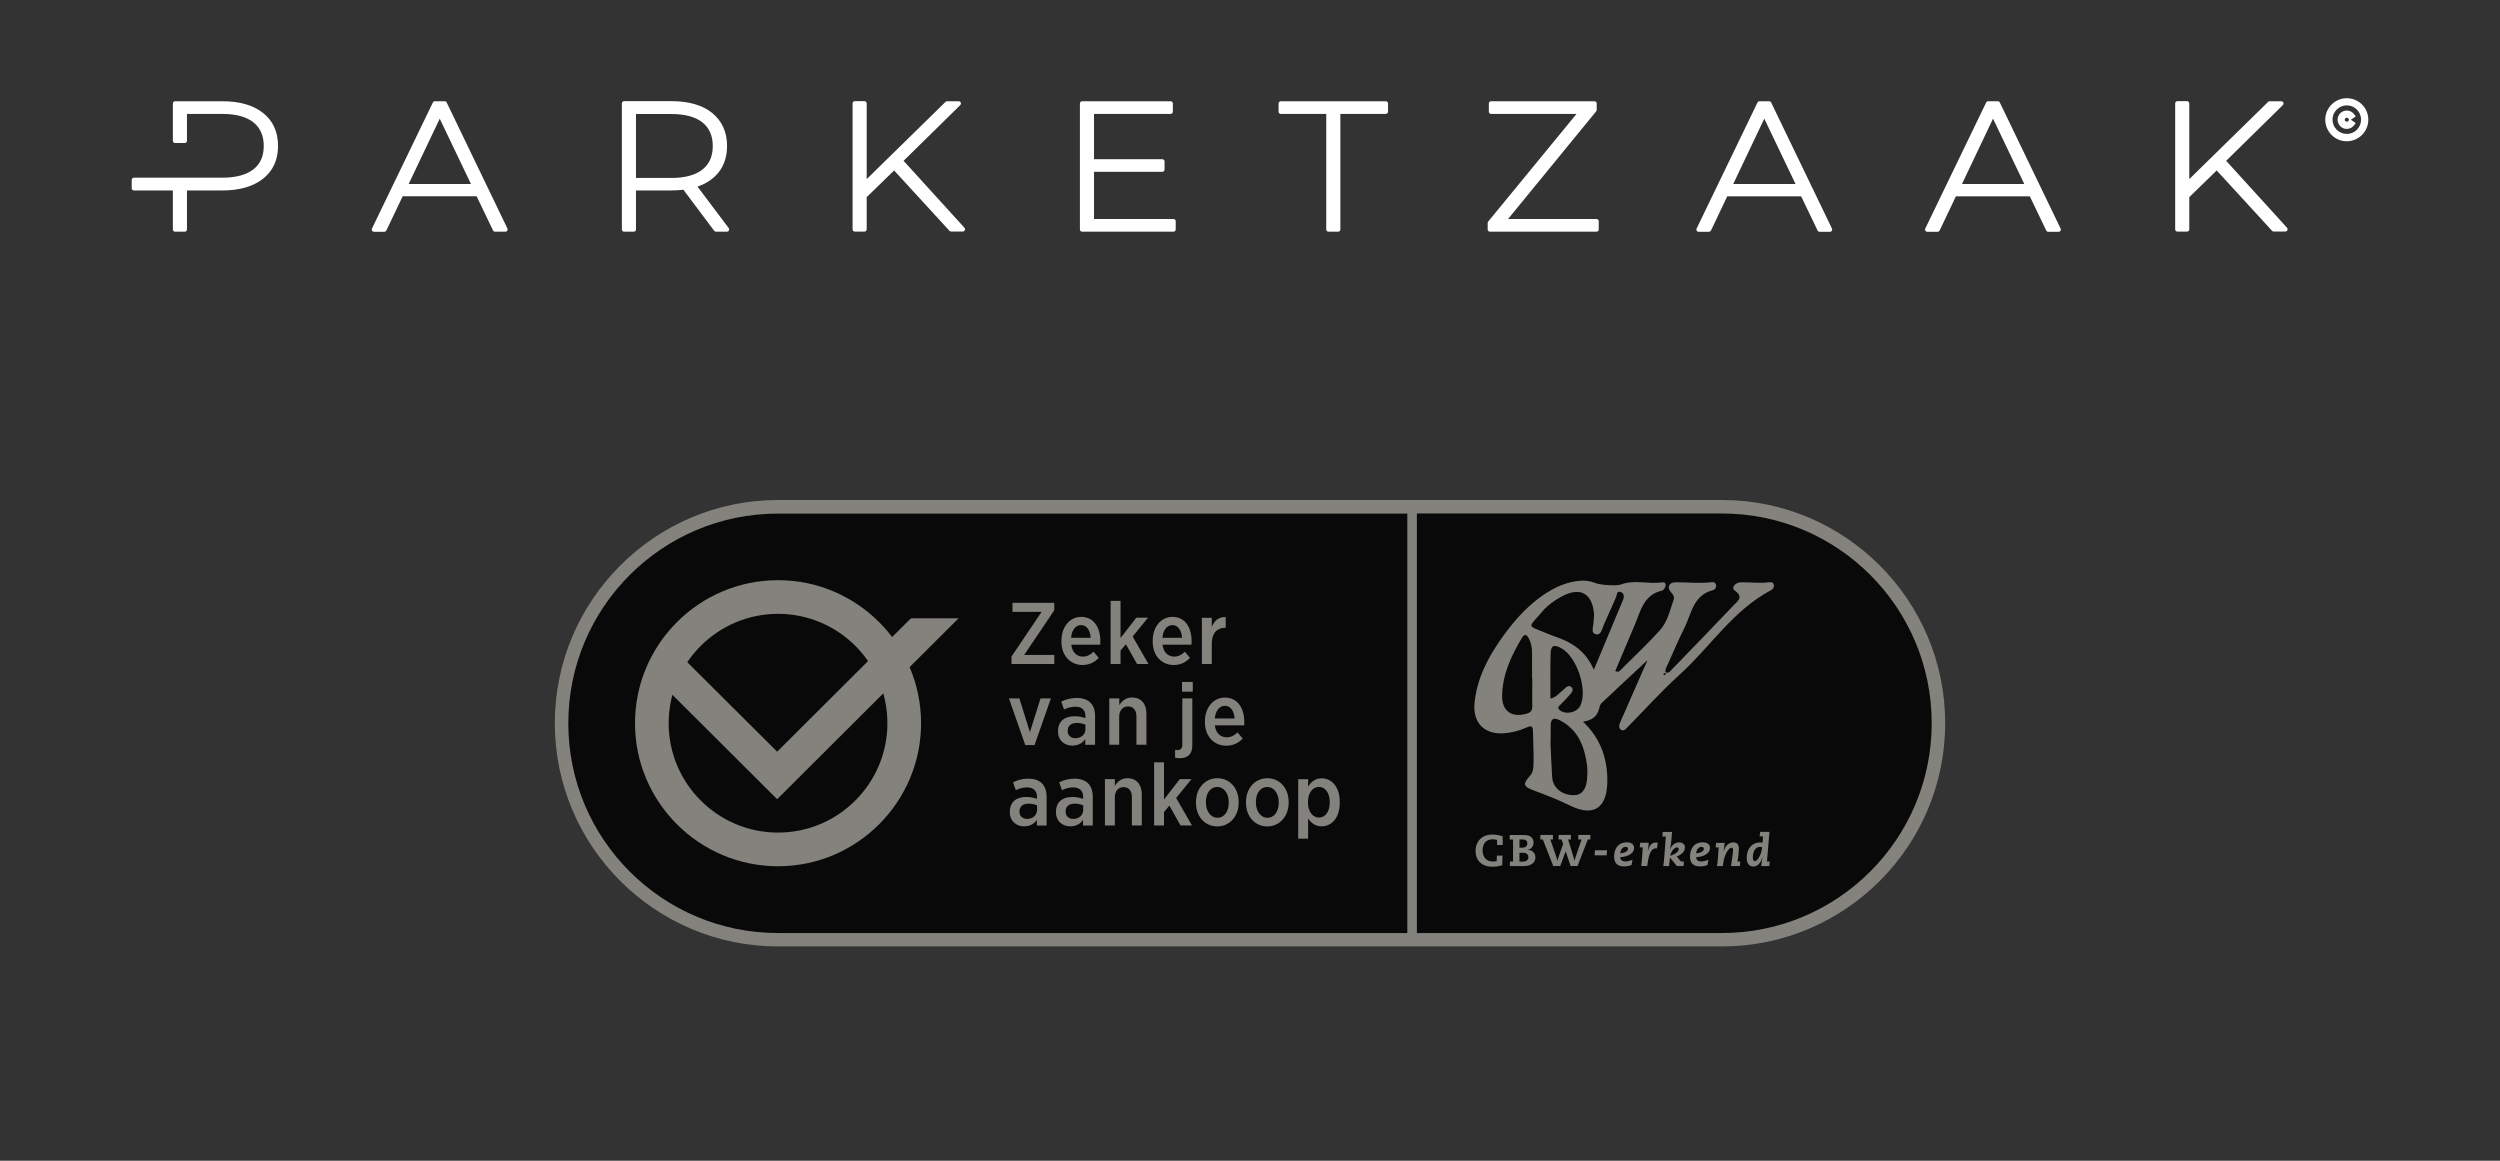
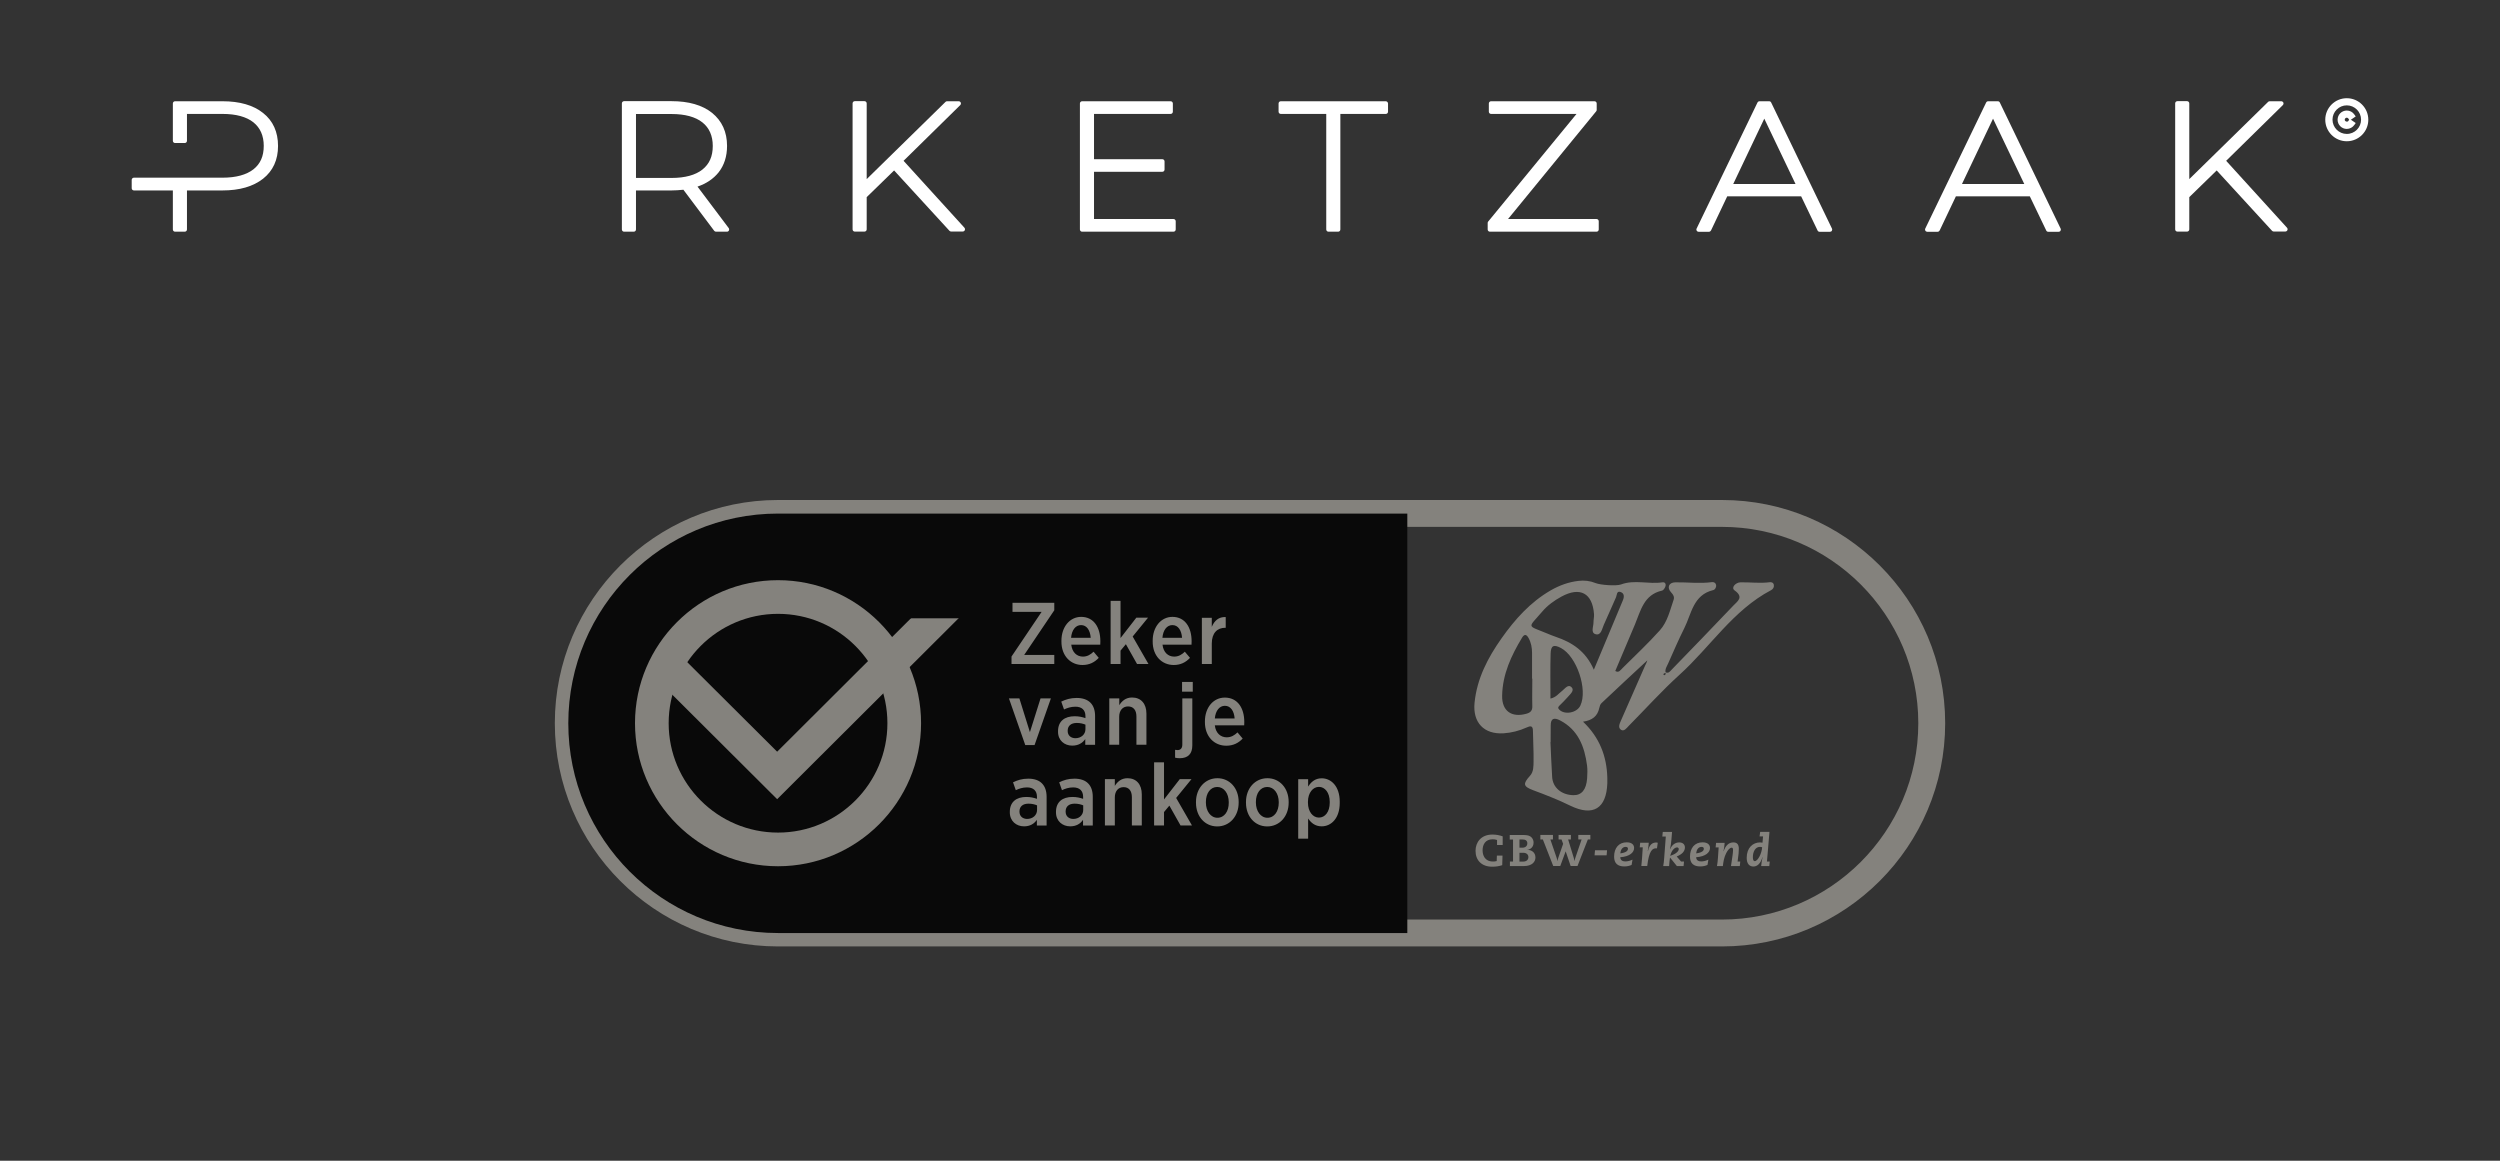
<svg xmlns="http://www.w3.org/2000/svg" xmlns:xlink="http://www.w3.org/1999/xlink" version="1.1" id="Opmaak" x="0px" y="0px" width="280px" height="130px" viewBox="0 0 280 130" style="enable-background:new 0 0 280 130;" xml:space="preserve">
  <rect x="0" y="0" width="280" height="130" fill="#333333" stroke="none" />
  <style type="text/css">
	.st0{fill:#FFFFFF;}
	.st1{clip-path:url(#SVGID_2_);fill:#84827D;}
	.st2{clip-path:url(#SVGID_2_);fill:#090909;}
	.st3{fill:#84827D;}
	.st4{fill:#090909;}
	.st5{clip-path:url(#SVGID_4_);fill:#84827D;}
</style>
  <g>
    <path class="st0" d="M262.84,11c-1.33,0-2.41,1.08-2.41,2.41s1.08,2.41,2.41,2.41s2.41-1.08,2.41-2.41S264.17,11,262.84,11z    M262.84,15c-0.88,0-1.6-0.72-1.6-1.6s0.72-1.6,1.6-1.6s1.6,0.72,1.6,1.6S263.73,15,262.84,15z" />
    <path class="st0" d="M263.69,12.83c-0.2-0.29-0.51-0.45-0.85-0.45c-0.57,0-1.03,0.46-1.03,1.03s0.46,1.03,1.03,1.03   c0.34,0,0.65-0.17,0.85-0.45l0.15-0.21l-0.54-0.37l0.54-0.37L263.69,12.83z M263.02,13.54c-0.1,0.16-0.41,0.07-0.41-0.13   c0-0.12,0.1-0.23,0.23-0.23c0.07,0,0.14,0.04,0.18,0.1l0.08,0.13L263.02,13.54z" />
-     <path class="st0" d="M50.03,11.48c-0.04-0.09-0.13-0.14-0.23-0.14h-1.09c-0.1,0-0.18,0.05-0.23,0.14L41.66,25.6   c-0.04,0.08-0.03,0.17,0.01,0.24s0.13,0.12,0.21,0.12h1.16c0.1,0,0.18-0.06,0.23-0.14l1.83-3.84h8.28l1.84,3.83   c0.04,0.09,0.13,0.14,0.23,0.14h1.16c0.09,0,0.17-0.04,0.21-0.12s0.05-0.16,0.01-0.24L50.03,11.48z M52.75,20.61h-6.98l3.48-7.32   L52.75,20.61z" />
    <path class="st0" d="M78.12,20.9c1-0.34,1.79-0.88,2.36-1.59c0.63-0.8,0.95-1.79,0.95-2.97c0-1.56-0.57-2.8-1.68-3.7   c-1.09-0.87-2.62-1.31-4.54-1.31H69.9c-0.14,0-0.25,0.11-0.25,0.25V25.7c0,0.14,0.11,0.25,0.25,0.25h1.08   c0.14,0,0.25-0.11,0.25-0.25v-4.37h3.98c0.42,0,0.86-0.03,1.33-0.08l3.45,4.6c0.05,0.06,0.12,0.1,0.2,0.1h1.23   c0.09,0,0.18-0.05,0.22-0.14s0.03-0.19-0.02-0.26L78.12,20.9z M79.83,16.35c0,1.16-0.38,2.02-1.16,2.64   c-0.78,0.62-1.95,0.94-3.46,0.94h-3.98v-7.16h3.98c1.51,0,2.68,0.32,3.46,0.94C79.44,14.32,79.83,15.21,79.83,16.35z" />
    <path class="st0" d="M101.2,18.01l6.35-6.24c0.07-0.07,0.09-0.18,0.06-0.27c-0.04-0.09-0.13-0.16-0.23-0.16h-1.31   c-0.07,0-0.13,0.03-0.17,0.07l-8.83,8.65v-8.48c0-0.14-0.11-0.25-0.25-0.25h-1.08c-0.14,0-0.25,0.11-0.25,0.25v14.11   c0,0.14,0.11,0.25,0.25,0.25h1.08c0.14,0,0.25-0.11,0.25-0.25v-3.61l3.07-2.99l6.2,6.76c0.05,0.05,0.11,0.08,0.18,0.08h1.31   c0.1,0,0.19-0.06,0.23-0.15s0.02-0.2-0.04-0.27L101.2,18.01z" />
    <path class="st0" d="M131.43,24.53h-8.9v-5.29h7.65c0.14,0,0.25-0.11,0.25-0.25v-0.91c0-0.14-0.11-0.25-0.25-0.25h-7.65v-5.07h8.58   c0.14,0,0.25-0.11,0.25-0.25v-0.92c0-0.14-0.11-0.25-0.25-0.25h-9.91c-0.14,0-0.25,0.11-0.25,0.25V25.7c0,0.14,0.11,0.25,0.25,0.25   h10.23c0.14,0,0.25-0.11,0.25-0.25v-0.92C131.68,24.64,131.57,24.53,131.43,24.53z" />
    <path class="st0" d="M155.2,11.34h-11.75c-0.14,0-0.25,0.11-0.25,0.25v0.92c0,0.14,0.11,0.25,0.25,0.25h5.09V25.7   c0,0.14,0.11,0.25,0.25,0.25h1.08c0.14,0,0.25-0.11,0.25-0.25V12.76h5.09c0.14,0,0.25-0.11,0.25-0.25v-0.92   C155.45,11.45,155.34,11.34,155.2,11.34z" />
    <path class="st0" d="M178.81,24.53h-9.91l9.87-12.06c0.04-0.04,0.06-0.1,0.06-0.16v-0.72c0-0.14-0.11-0.25-0.25-0.25H167   c-0.14,0-0.25,0.11-0.25,0.25v0.92c0,0.14,0.11,0.25,0.25,0.25h9.57l-9.89,12.05c-0.04,0.04-0.06,0.1-0.06,0.16v0.73   c0,0.14,0.11,0.25,0.25,0.25h11.94c0.14,0,0.25-0.11,0.25-0.25v-0.92C179.06,24.64,178.95,24.53,178.81,24.53z" />
    <path class="st0" d="M198.37,11.48c-0.04-0.09-0.13-0.14-0.23-0.14h-1.07c-0.1,0-0.18,0.05-0.23,0.14l-6.82,14.12   c-0.04,0.08-0.03,0.17,0.01,0.24s0.13,0.12,0.21,0.12h1.16c0.1,0,0.18-0.06,0.23-0.14l1.82-3.83h8.28l1.84,3.83   c0.04,0.09,0.13,0.14,0.23,0.14h1.16c0.09,0,0.17-0.04,0.21-0.12s0.05-0.16,0.01-0.24L198.37,11.48z M201.1,20.61h-6.98l3.48-7.32   L201.1,20.61z" />
    <path class="st0" d="M223.98,11.48c-0.04-0.09-0.13-0.14-0.23-0.14h-1.07c-0.1,0-0.18,0.05-0.23,0.14l-6.82,14.12   c-0.04,0.08-0.03,0.17,0.01,0.24s0.13,0.12,0.21,0.12h1.16c0.1,0,0.18-0.06,0.23-0.14l1.82-3.83h8.28l1.84,3.83   c0.04,0.09,0.13,0.14,0.23,0.14h1.16c0.09,0,0.17-0.04,0.21-0.12s0.05-0.16,0.01-0.24L223.98,11.48z M226.72,20.61h-6.98l3.48-7.32   L226.72,20.61z" />
    <path class="st0" d="M249.33,18.01l6.35-6.24c0.07-0.07,0.09-0.18,0.06-0.27c-0.04-0.09-0.13-0.16-0.23-0.16h-1.31   c-0.07,0-0.13,0.03-0.17,0.07l-8.83,8.65v-8.48c0-0.14-0.11-0.25-0.25-0.25h-1.08c-0.14,0-0.25,0.11-0.25,0.25v14.11   c0,0.14,0.11,0.25,0.25,0.25h1.08c0.14,0,0.25-0.11,0.25-0.25v-3.61l3.07-2.99l6.2,6.76c0.05,0.05,0.11,0.08,0.18,0.08h1.31   c0.1,0,0.19-0.06,0.23-0.15s0.02-0.2-0.04-0.27L249.33,18.01z" />
    <path class="st0" d="M29.46,12.65c-1.09-0.87-2.62-1.31-4.54-1.31h-5.31c-0.14,0-0.25,0.11-0.25,0.25v4.18   c0,0.14,0.11,0.25,0.25,0.25h1.08c0.14,0,0.25-0.11,0.25-0.25v-3.01h3.98c1.51,0,2.68,0.32,3.46,0.94c0.77,0.62,1.16,1.5,1.16,2.64   c0,1.16-0.38,2.01-1.15,2.62c-0.79,0.62-1.96,0.94-3.46,0.94H15c-0.14,0-0.25,0.11-0.25,0.25v0.93c0,0.14,0.11,0.25,0.25,0.25h4.36   v4.37c0,0.14,0.11,0.25,0.25,0.25h1.08c0.14,0,0.25-0.11,0.25-0.25v-4.37h3.98c1.91,0,3.43-0.44,4.54-1.31   c1.12-0.89,1.68-2.12,1.68-3.67C31.14,14.78,30.58,13.53,29.46,12.65z" />
  </g>
  <g>
    <g>
      <defs>
        <rect id="SVGID_1_" x="62.14" y="56" width="155.72" height="50" />
      </defs>
      <clipPath id="SVGID_2_">
        <use xlink:href="#SVGID_1_" style="overflow:visible;" />
      </clipPath>
-       <path class="st1" d="M216.35,81c0-12.97-10.52-23.49-23.49-23.49h-9.61H168.3h-7.47h-2.14h-1.07h-6.41h-14.95h-9.61H87.14    c-12.97,0-23.49,10.52-23.49,23.49s10.52,23.49,23.49,23.49h39.51h9.61h14.95h6.41h1.07h2.14h7.47h14.95h9.61    C205.83,104.49,216.35,93.97,216.35,81" />
      <path class="st1" d="M192.86,106H87.14c-13.79,0-25-11.22-25-25c0-13.78,11.22-25,25-25h105.72c13.79,0,25,11.21,25,25    C217.86,94.79,206.64,106,192.86,106z M87.14,59.01c-12.12,0-21.99,9.86-21.99,21.99c0,12.12,9.86,21.99,21.99,21.99h105.72    c12.12,0,21.99-9.86,21.99-21.99c0-12.12-9.86-21.99-21.99-21.99H87.14z" />
-       <path class="st2" d="M216.35,81c0-12.97-10.52-23.49-23.49-23.49h-9.61H168.3h-9.61v46.99h9.61h14.95h9.61    C205.83,104.49,216.35,93.97,216.35,81" />
      <path class="st2" d="M157.62,57.51v46.99H87.14c-12.97,0-23.49-10.52-23.49-23.49c0-12.98,10.52-23.49,23.49-23.49H157.62z" />
      <path class="st1" d="M147.72,91.57c-0.67,0-1.23-0.65-1.23-1.67v-0.1c0-1.02,0.57-1.67,1.23-1.67c0.67,0,1.21,0.64,1.21,1.68v0.09    C148.93,90.94,148.4,91.57,147.72,91.57 M145.4,93.93h1.11v-2.26c0.31,0.46,0.76,0.88,1.52,0.88c1.05,0,2.02-0.88,2.02-2.62v-0.14    c0-1.75-0.98-2.62-2.02-2.62c-0.75,0-1.2,0.43-1.52,0.93v-0.83h-1.11V93.93z M141.95,91.59c-0.75,0-1.29-0.74-1.29-1.71v-0.06    c0-0.97,0.5-1.68,1.27-1.68c0.75,0,1.29,0.72,1.29,1.7v0.06C143.22,90.87,142.73,91.59,141.95,91.59 M141.93,92.56    c1.38,0,2.4-1.13,2.4-2.66v-0.09c0-1.54-1.01-2.65-2.38-2.65c-1.38,0-2.4,1.13-2.4,2.66v0.09    C139.55,91.45,140.56,92.56,141.93,92.56 M136.35,91.59c-0.75,0-1.29-0.74-1.29-1.71v-0.06c0-0.97,0.5-1.68,1.27-1.68    c0.75,0,1.29,0.72,1.29,1.7v0.06C137.63,90.87,137.13,91.59,136.35,91.59 M136.33,92.56c1.38,0,2.4-1.13,2.4-2.66v-0.09    c0-1.54-1.01-2.65-2.38-2.65c-1.38,0-2.4,1.13-2.4,2.66v0.09C133.95,91.45,134.96,92.56,136.33,92.56 M129.26,92.45h1.11v-1.5    l0.6-0.72l1.25,2.22h1.28l-1.77-3.08l1.72-2.11h-1.31l-1.77,2.28v-4.16h-1.11V92.45z M123.75,92.45h1.11v-3.14    c0-0.72,0.4-1.15,0.98-1.15c0.59,0,0.93,0.4,0.93,1.13v3.16h1.11v-3.48c0-1.11-0.6-1.81-1.6-1.81c-0.71,0-1.13,0.4-1.42,0.86    v-0.76h-1.11V92.45z M120.19,91.72c-0.48-0.01-0.84-0.3-0.84-0.82v-0.02c0-0.55,0.37-0.87,1.01-0.87c0.37,0,0.71,0.08,0.96,0.19    v0.52C121.32,91.3,120.83,91.73,120.19,91.72 M119.86,92.55c0.68,0,1.14-0.29,1.44-0.73v0.64h1.09v-3.22    c0-0.65-0.18-1.16-0.52-1.5c-0.33-0.34-0.85-0.53-1.53-0.53c-0.7,0-1.22,0.17-1.71,0.41l0.31,0.88c0.34-0.16,0.75-0.31,1.25-0.31    c0.71,0,1.12,0.36,1.12,1.06v0.22c-0.35-0.12-0.71-0.21-1.2-0.21c-1.1,0-1.84,0.55-1.84,1.67v0.05    C118.27,91.97,119,92.55,119.86,92.55 M115.02,91.72c-0.48-0.01-0.84-0.3-0.84-0.82v-0.02c0-0.55,0.37-0.87,1.01-0.87    c0.37,0,0.71,0.08,0.96,0.19v0.52C116.15,91.3,115.66,91.73,115.02,91.72 M114.69,92.55c0.68,0,1.14-0.29,1.44-0.73v0.64h1.09    v-3.22c0-0.65-0.18-1.16-0.52-1.5c-0.33-0.34-0.85-0.53-1.53-0.53c-0.7,0-1.22,0.17-1.71,0.41l0.31,0.88    c0.34-0.16,0.75-0.31,1.25-0.31c0.71,0,1.12,0.36,1.12,1.06v0.22c-0.35-0.12-0.71-0.21-1.2-0.21c-1.1,0-1.84,0.55-1.84,1.67v0.05    C113.1,91.97,113.83,92.55,114.69,92.55" />
      <path class="st1" d="M136.06,80.47c0.08-0.88,0.52-1.42,1.13-1.42c0.65,0,1.03,0.6,1.09,1.42H136.06z M137.34,83.52    c0.78,0,1.37-0.3,1.84-0.8l-0.58-0.69c-0.35,0.33-0.71,0.55-1.21,0.55c-0.68,0-1.23-0.47-1.33-1.34h3.29    c0.01-0.16,0.01-0.31,0.01-0.38c0-1.56-0.75-2.73-2.18-2.73c-1.29,0-2.23,1.12-2.23,2.67v0.08C134.95,82.5,136,83.52,137.34,83.52     M132.13,84.92c0.92,0,1.41-0.48,1.41-1.44v-5.26h-1.12v5.17c0,0.43-0.21,0.62-0.54,0.62c-0.09,0-0.18-0.01-0.27-0.03v0.88    C131.79,84.9,131.91,84.92,132.13,84.92 M132.39,77.47h1.2v-1.09h-1.2V77.47z M124.23,83.41h1.12v-3.14    c0-0.72,0.41-1.15,0.99-1.15c0.59,0,0.94,0.4,0.94,1.13v3.16h1.12v-3.48c0-1.11-0.6-1.81-1.61-1.81c-0.71,0-1.14,0.4-1.43,0.86    v-0.76h-1.12V83.41z M120.43,82.68c-0.49-0.01-0.85-0.3-0.85-0.82v-0.02c0-0.55,0.38-0.87,1.02-0.87c0.38,0,0.71,0.08,0.97,0.19    v0.52C121.57,82.26,121.07,82.69,120.43,82.68 M120.09,83.51c0.68,0,1.15-0.29,1.46-0.73v0.64h1.1v-3.22    c0-0.65-0.18-1.16-0.52-1.5c-0.34-0.34-0.86-0.53-1.54-0.53c-0.7,0-1.23,0.17-1.73,0.41l0.31,0.88c0.35-0.16,0.76-0.31,1.27-0.31    c0.71,0,1.13,0.36,1.13,1.06v0.22c-0.36-0.12-0.71-0.21-1.21-0.21c-1.11,0-1.86,0.55-1.86,1.67v0.05    C118.49,82.93,119.22,83.51,120.09,83.51 M114.83,83.45h1.04l1.83-5.23h-1.16L115.35,82l-1.18-3.78H113L114.83,83.45z" />
      <path class="st1" d="M134.61,74.37h1.11v-2.29c0-1.18,0.61-1.77,1.51-1.77h0.05v-1.2c-0.78-0.04-1.28,0.42-1.56,1.1v-1.02h-1.11    V74.37z M130.19,71.43c0.08-0.88,0.51-1.42,1.12-1.42c0.65,0,1.02,0.6,1.08,1.42H130.19z M131.46,74.48c0.77,0,1.35-0.3,1.82-0.8    l-0.58-0.69c-0.34,0.33-0.7,0.55-1.19,0.55c-0.68,0-1.21-0.47-1.31-1.34h3.25c0.01-0.16,0.01-0.31,0.01-0.38    c0-1.56-0.74-2.73-2.15-2.73c-1.27,0-2.21,1.12-2.21,2.67v0.08C129.09,73.46,130.13,74.48,131.46,74.48 M124.39,74.37h1.11v-1.5    l0.6-0.72l1.25,2.22h1.28l-1.77-3.08l1.72-2.11h-1.31l-1.77,2.28V67.3h-1.11V74.37z M119.96,71.43c0.08-0.88,0.51-1.42,1.12-1.42    c0.65,0,1.02,0.6,1.08,1.42H119.96z M121.24,74.48c0.77,0,1.35-0.3,1.82-0.8l-0.58-0.69c-0.34,0.33-0.71,0.55-1.19,0.55    c-0.68,0-1.21-0.47-1.31-1.34h3.25c0.01-0.16,0.01-0.31,0.01-0.38c0-1.56-0.74-2.73-2.15-2.73c-1.27,0-2.21,1.12-2.21,2.67v0.08    C118.87,73.46,119.91,74.48,121.24,74.48 M113.29,74.37h4.79v-1.02h-3.37l3.37-5v-0.84h-4.68v1.02h3.26l-3.37,5V74.37z" />
      <path class="st1" d="M196.32,96c0-0.61,0.28-1.15,0.79-1.15c0.08,0,0.17,0.02,0.25,0.04c-0.04,0.71-0.49,1.56-0.83,1.56    C196.39,96.45,196.32,96.29,196.32,96 M197.07,93.68h0.39l-0.06,0.7c-0.09-0.02-0.18-0.03-0.27-0.03c-0.82,0-1.5,0.61-1.5,1.73    c0,0.67,0.31,0.97,0.75,0.97c0.42,0,0.8-0.31,1.01-1.04h0.02c-0.08,0.31-0.13,0.66-0.16,0.99h0.91l0.05-0.51h-0.31l0.28-3.32    h-1.04L197.07,93.68z M193.87,97h0.99l0.05-0.51h-0.3l0.11-0.88c0.02-0.19,0.03-0.38,0.03-0.55c0-0.56-0.27-0.71-0.61-0.71    c-0.49,0-0.86,0.31-1.09,0.98h-0.02c0.07-0.3,0.11-0.61,0.13-0.93h-0.96l-0.05,0.51h0.34l-0.08,1.17    c-0.02,0.32-0.06,0.67-0.11,0.92h0.66c0.06-0.51,0.13-0.97,0.38-1.46c0.19-0.37,0.41-0.6,0.61-0.6c0.09,0,0.15,0.06,0.15,0.27    c0,0.13-0.02,0.33-0.05,0.56L193.87,97z M190.58,94.85c0.15,0,0.25,0.07,0.25,0.21c0,0.22-0.19,0.43-0.86,0.52    C190.01,95.19,190.2,94.85,190.58,94.85 M191.34,96.28c-0.24,0.11-0.51,0.2-0.8,0.2c-0.29,0-0.56-0.11-0.57-0.47    c1.07-0.08,1.55-0.54,1.55-1.04c0-0.35-0.25-0.63-0.83-0.63c-0.87,0-1.41,0.62-1.41,1.6c0,0.76,0.41,1.1,1.14,1.1    c0.31,0,0.59-0.06,0.82-0.17L191.34,96.28z M187.81,97h0.75l0.05-0.51h-0.33l-0.49-0.56c0.62-0.26,0.92-0.59,0.92-1.02    c0-0.36-0.27-0.56-0.64-0.56c-0.41,0-0.81,0.25-1.01,0.76h-0.02c0.16-0.68,0.17-1.35,0.23-1.93h-1.04    c-0.02,0.17-0.03,0.34-0.05,0.51h0.39l-0.18,2.39c-0.02,0.32-0.06,0.67-0.11,0.92h0.66c0.02-0.36,0.06-0.68,0.1-0.96L187.81,97z     M187.11,95.7c0.15-0.5,0.47-0.79,0.72-0.79c0.11,0,0.19,0.08,0.19,0.18c0,0.28-0.36,0.57-0.96,0.77L187.11,95.7z M183.65,94.9    h0.34l-0.08,1.21c-0.02,0.27-0.05,0.61-0.08,0.88h0.66c0.2-1.75,0.6-1.98,0.99-1.98c0.03,0,0.07,0,0.1,0.01l0.09-0.63    c-0.06-0.02-0.1-0.03-0.16-0.03c-0.42,0-0.77,0.2-0.94,0.96h-0.02c0.06-0.32,0.09-0.65,0.11-0.93h-0.96L183.65,94.9z     M182.08,94.85c0.16,0,0.25,0.07,0.25,0.21c0,0.22-0.19,0.43-0.86,0.52C181.51,95.19,181.7,94.85,182.08,94.85 M182.84,96.28    c-0.24,0.11-0.51,0.2-0.8,0.2c-0.29,0-0.56-0.11-0.57-0.47c1.07-0.08,1.55-0.54,1.55-1.04c0-0.35-0.25-0.63-0.83-0.63    c-0.87,0-1.41,0.62-1.41,1.6c0,0.76,0.41,1.1,1.14,1.1c0.31,0,0.59-0.06,0.82-0.17L182.84,96.28z M178.59,95.8h1.35l0.05-0.57    h-1.35L178.59,95.8z M176.78,94.02h0.36l-0.68,1.99c-0.05,0.13-0.08,0.27-0.11,0.42h-0.01c-0.02-0.14-0.06-0.29-0.1-0.42    l-0.61-1.99h0.31v-0.51h-1.38v0.51h0.33l0.18,0.49l-0.52,1.5c-0.05,0.13-0.08,0.27-0.11,0.42h-0.01    c-0.02-0.14-0.06-0.29-0.11-0.42l-0.68-1.99h0.29v-0.51h-1.41v0.51h0.28l1.16,2.97h0.79l0.6-1.63h0.01l0.55,1.63h0.77l1.16-2.97    h0.28v-0.51h-1.35V94.02z M170.18,95.51h0.42c0.37,0,0.58,0.21,0.58,0.48c0,0.28-0.18,0.51-0.61,0.51h-0.39V95.51z M170.18,94.02    h0.35c0.34,0,0.53,0.14,0.53,0.44c0,0.31-0.24,0.48-0.54,0.48h-0.34V94.02z M169.45,96.49h-0.34V97h1.55    c0.96,0,1.31-0.5,1.31-0.96c0-0.57-0.44-0.86-0.92-0.86v-0.01c0.25,0,0.71-0.22,0.71-0.79c0-0.36-0.18-0.58-0.36-0.7    c-0.22-0.14-0.48-0.16-0.97-0.16h-1.34v0.51h0.37V96.49z M167.63,96.44c-0.12,0.04-0.31,0.05-0.41,0.05    c-0.94,0-1.17-0.73-1.17-1.25c0-0.64,0.3-1.24,1.13-1.24c0.18,0,0.32,0.02,0.49,0.08v0.56h0.63v-0.97    c-0.34-0.12-0.71-0.2-1.15-0.2c-1.28,0-1.89,0.88-1.89,1.82c0,1.08,0.7,1.78,1.86,1.78c0.42,0,0.76-0.05,1.13-0.17l0.03-1.07    h-0.63L167.63,96.44z" />
      <path class="st1" d="M87.14,97.02c-8.83,0-16.02-7.19-16.02-16.02s7.19-16.02,16.02-16.02s16.02,7.19,16.02,16.02    S95.97,97.02,87.14,97.02z M87.14,68.75c-6.76,0-12.25,5.5-12.25,12.25c0,6.76,5.5,12.25,12.25,12.25    c6.76,0,12.25-5.5,12.25-12.25C99.39,74.24,93.9,68.75,87.14,68.75z" />
    </g>
    <polygon class="st3" points="87.04,89.51 72.4,74.92 75.06,72.26 87.04,84.19 105.2,66.08 107.86,68.75  " />
    <rect x="99.96" y="64.98" class="st4" width="8.54" height="4.27" />
    <g>
      <defs>
        <rect id="SVGID_3_" x="62.14" y="56" width="155.72" height="50" />
      </defs>
      <clipPath id="SVGID_4_">
        <use xlink:href="#SVGID_3_" style="overflow:visible;" />
      </clipPath>
      <path class="st5" d="M186.44,75.63c0.05-0.06,0.1-0.12,0.15-0.17c-0.04-0.03-0.1-0.09-0.13-0.08c-0.07,0.03-0.13,0.09-0.19,0.14    C186.32,75.55,186.37,75.58,186.44,75.63 M173.65,78.24c0.64-0.14,0.91-0.56,1.28-0.84c0.33-0.25,0.7-0.83,1.09-0.42    c0.36,0.37-0.18,0.78-0.45,1.11c-0.26,0.31-0.57,0.59-0.85,0.88c-0.13,0.14-0.32,0.26-0.09,0.5c0.6,0.63,1.98,0.38,2.37-0.44    c0.85-1.79-0.4-5.51-2.17-6.45c-0.81-0.43-1.14-0.29-1.16,0.64C173.62,74.86,173.65,76.5,173.65,78.24 M171.62,76.01h-0.03v-2.87    c0-0.59-0.1-1.16-0.39-1.68c-0.22-0.39-0.45-0.5-0.73-0.04c-1.21,2.01-2.19,4.1-2.23,6.51c-0.03,1.7,1.06,2.47,2.71,2.01    c0.44-0.12,0.69-0.33,0.67-0.85C171.59,78.06,171.62,77.03,171.62,76.01 M173.67,83.11h-0.02c0.06,1.3,0.11,2.59,0.19,3.89    c0.06,1.2,1.03,2.03,2.37,2.06c0.93,0.02,1.46-0.61,1.55-1.9c0.03-0.48,0.05-0.96-0.01-1.43c-0.28-2.11-0.99-3.99-3.03-5.05    c-0.64-0.33-1.05-0.25-1.04,0.59C173.68,81.88,173.67,82.5,173.67,83.11 M178.51,75.01c1.14-2.74,2.19-5.25,3.25-7.77    c0.17-0.4,0.17-0.8-0.27-0.94c-0.43-0.14-0.39,0.34-0.49,0.58c-0.46,1.02-0.9,2.06-1.37,3.09c-0.2,0.45-0.31,1.21-0.89,1.07    c-0.63-0.15-0.26-0.86-0.27-1.33c0-0.31,0.08-0.61,0.06-0.92c-0.17-2.36-1.56-3.11-3.65-1.97c-0.81,0.44-1.57,0.99-2.17,1.7    c-1.6,1.88-1.75,1.47,0.57,2.43c0.31,0.13,0.63,0.26,0.95,0.37C176.07,71.94,177.61,72.93,178.51,75.01 M184.5,73.96    c-1.6,1.48-3.37,3.13-5.13,4.79c-0.14,0.13-0.21,0.35-0.25,0.54c-0.19,0.93-0.8,1.39-1.82,1.54c1.83,1.74,2.66,3.85,2.72,6.28    c0,0.2,0,0.41,0,0.62c-0.1,2.82-1.59,3.75-4.14,2.51c-1.35-0.66-2.75-1.21-4.15-1.73c-1.15-0.43-1.18-0.72-0.37-1.62    c0.42-0.46,0.39-1.09,0.4-1.65c0.02-1.13-0.06-2.25-0.07-3.38c0-0.62-0.3-0.57-0.71-0.38c-0.82,0.37-1.68,0.59-2.57,0.65    c-2.21,0.14-3.48-1.21-3.26-3.42c0.27-2.71,1.48-5.03,3.01-7.2c1.51-2.14,3.23-4.07,5.54-5.4c0.96-0.55,1.98-0.92,3.08-1.05    c0.66-0.08,1.3-0.01,1.91,0.24c0.57,0.23,2.34,0.35,2.86,0.16c1.52-0.57,3.1,0,4.64-0.24c0.35-0.05,0.45,0.26,0.29,0.57    c-0.07,0.14-0.2,0.34-0.34,0.36c-2.04,0.46-2.38,2.25-3.03,3.8c-0.73,1.73-1.46,3.46-2.2,5.2c0.4,0.25,0.59-0.11,0.82-0.33    c1.41-1.4,2.86-2.76,4.18-4.23c0.85-0.95,1.13-2.24,1.54-3.43c0.1-0.29-0.03-0.55-0.28-0.81c-0.5-0.53-0.28-1.12,0.47-1.13    c1.36-0.02,2.72,0.16,4.09-0.02c0.22-0.03,0.42,0.07,0.47,0.3c0.05,0.26-0.1,0.54-0.32,0.59c-2.25,0.54-2.43,2.66-3.24,4.27    c-0.64,1.28-1.21,2.6-1.79,3.91c-0.14,0.33-0.38,0.64-0.31,1.03c0.35,0.14,0.48-0.09,0.64-0.25c2.33-2.41,4.67-4.81,6.97-7.24    c0.42-0.45,1.21-0.91,0.13-1.68c-0.45-0.32,0.13-0.9,0.65-0.91c1.09-0.02,2.18,0.13,3.27-0.01c0.21-0.03,0.42,0.04,0.47,0.29    c0.05,0.27-0.09,0.49-0.31,0.6c-4.26,2.24-6.8,6.35-10.25,9.47c-2,1.81-3.81,3.83-5.71,5.75c-0.23,0.24-0.51,0.63-0.84,0.42    c-0.37-0.24-0.17-0.68-0.02-1.02c0.9-2.06,1.82-4.12,2.72-6.19C184.41,74.26,184.5,73.98,184.5,73.96" />
    </g>
  </g>
</svg>